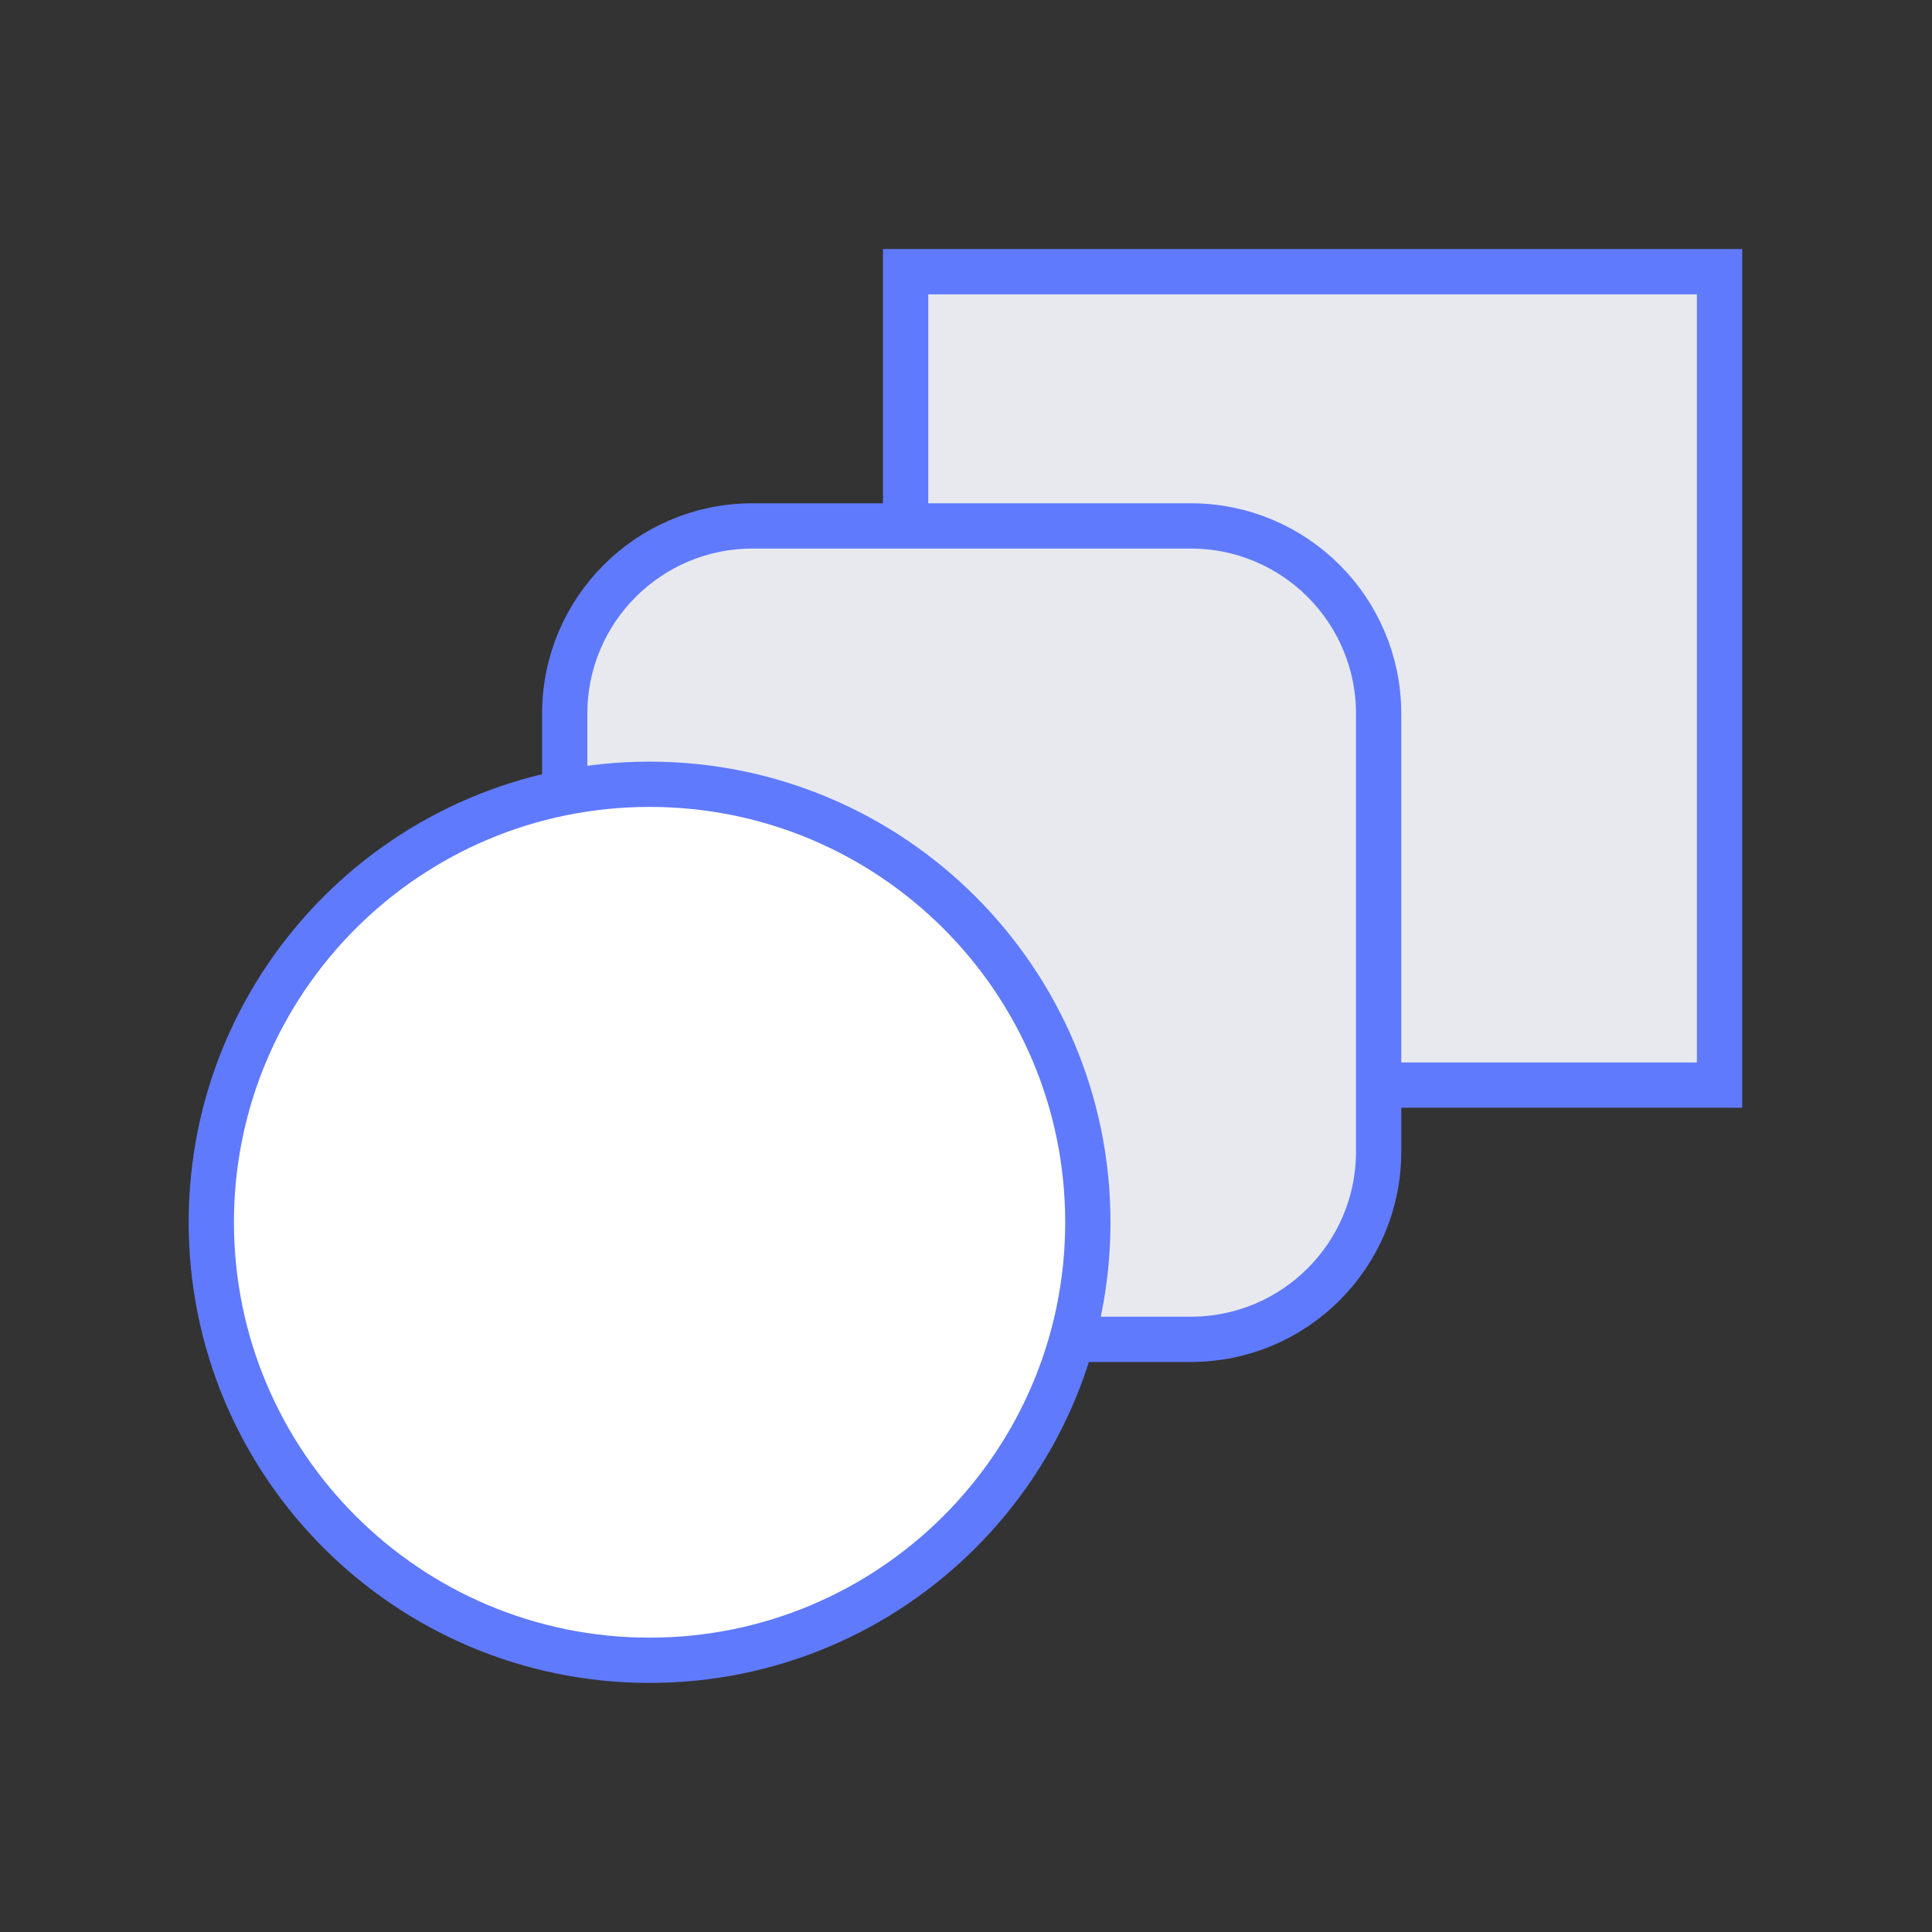
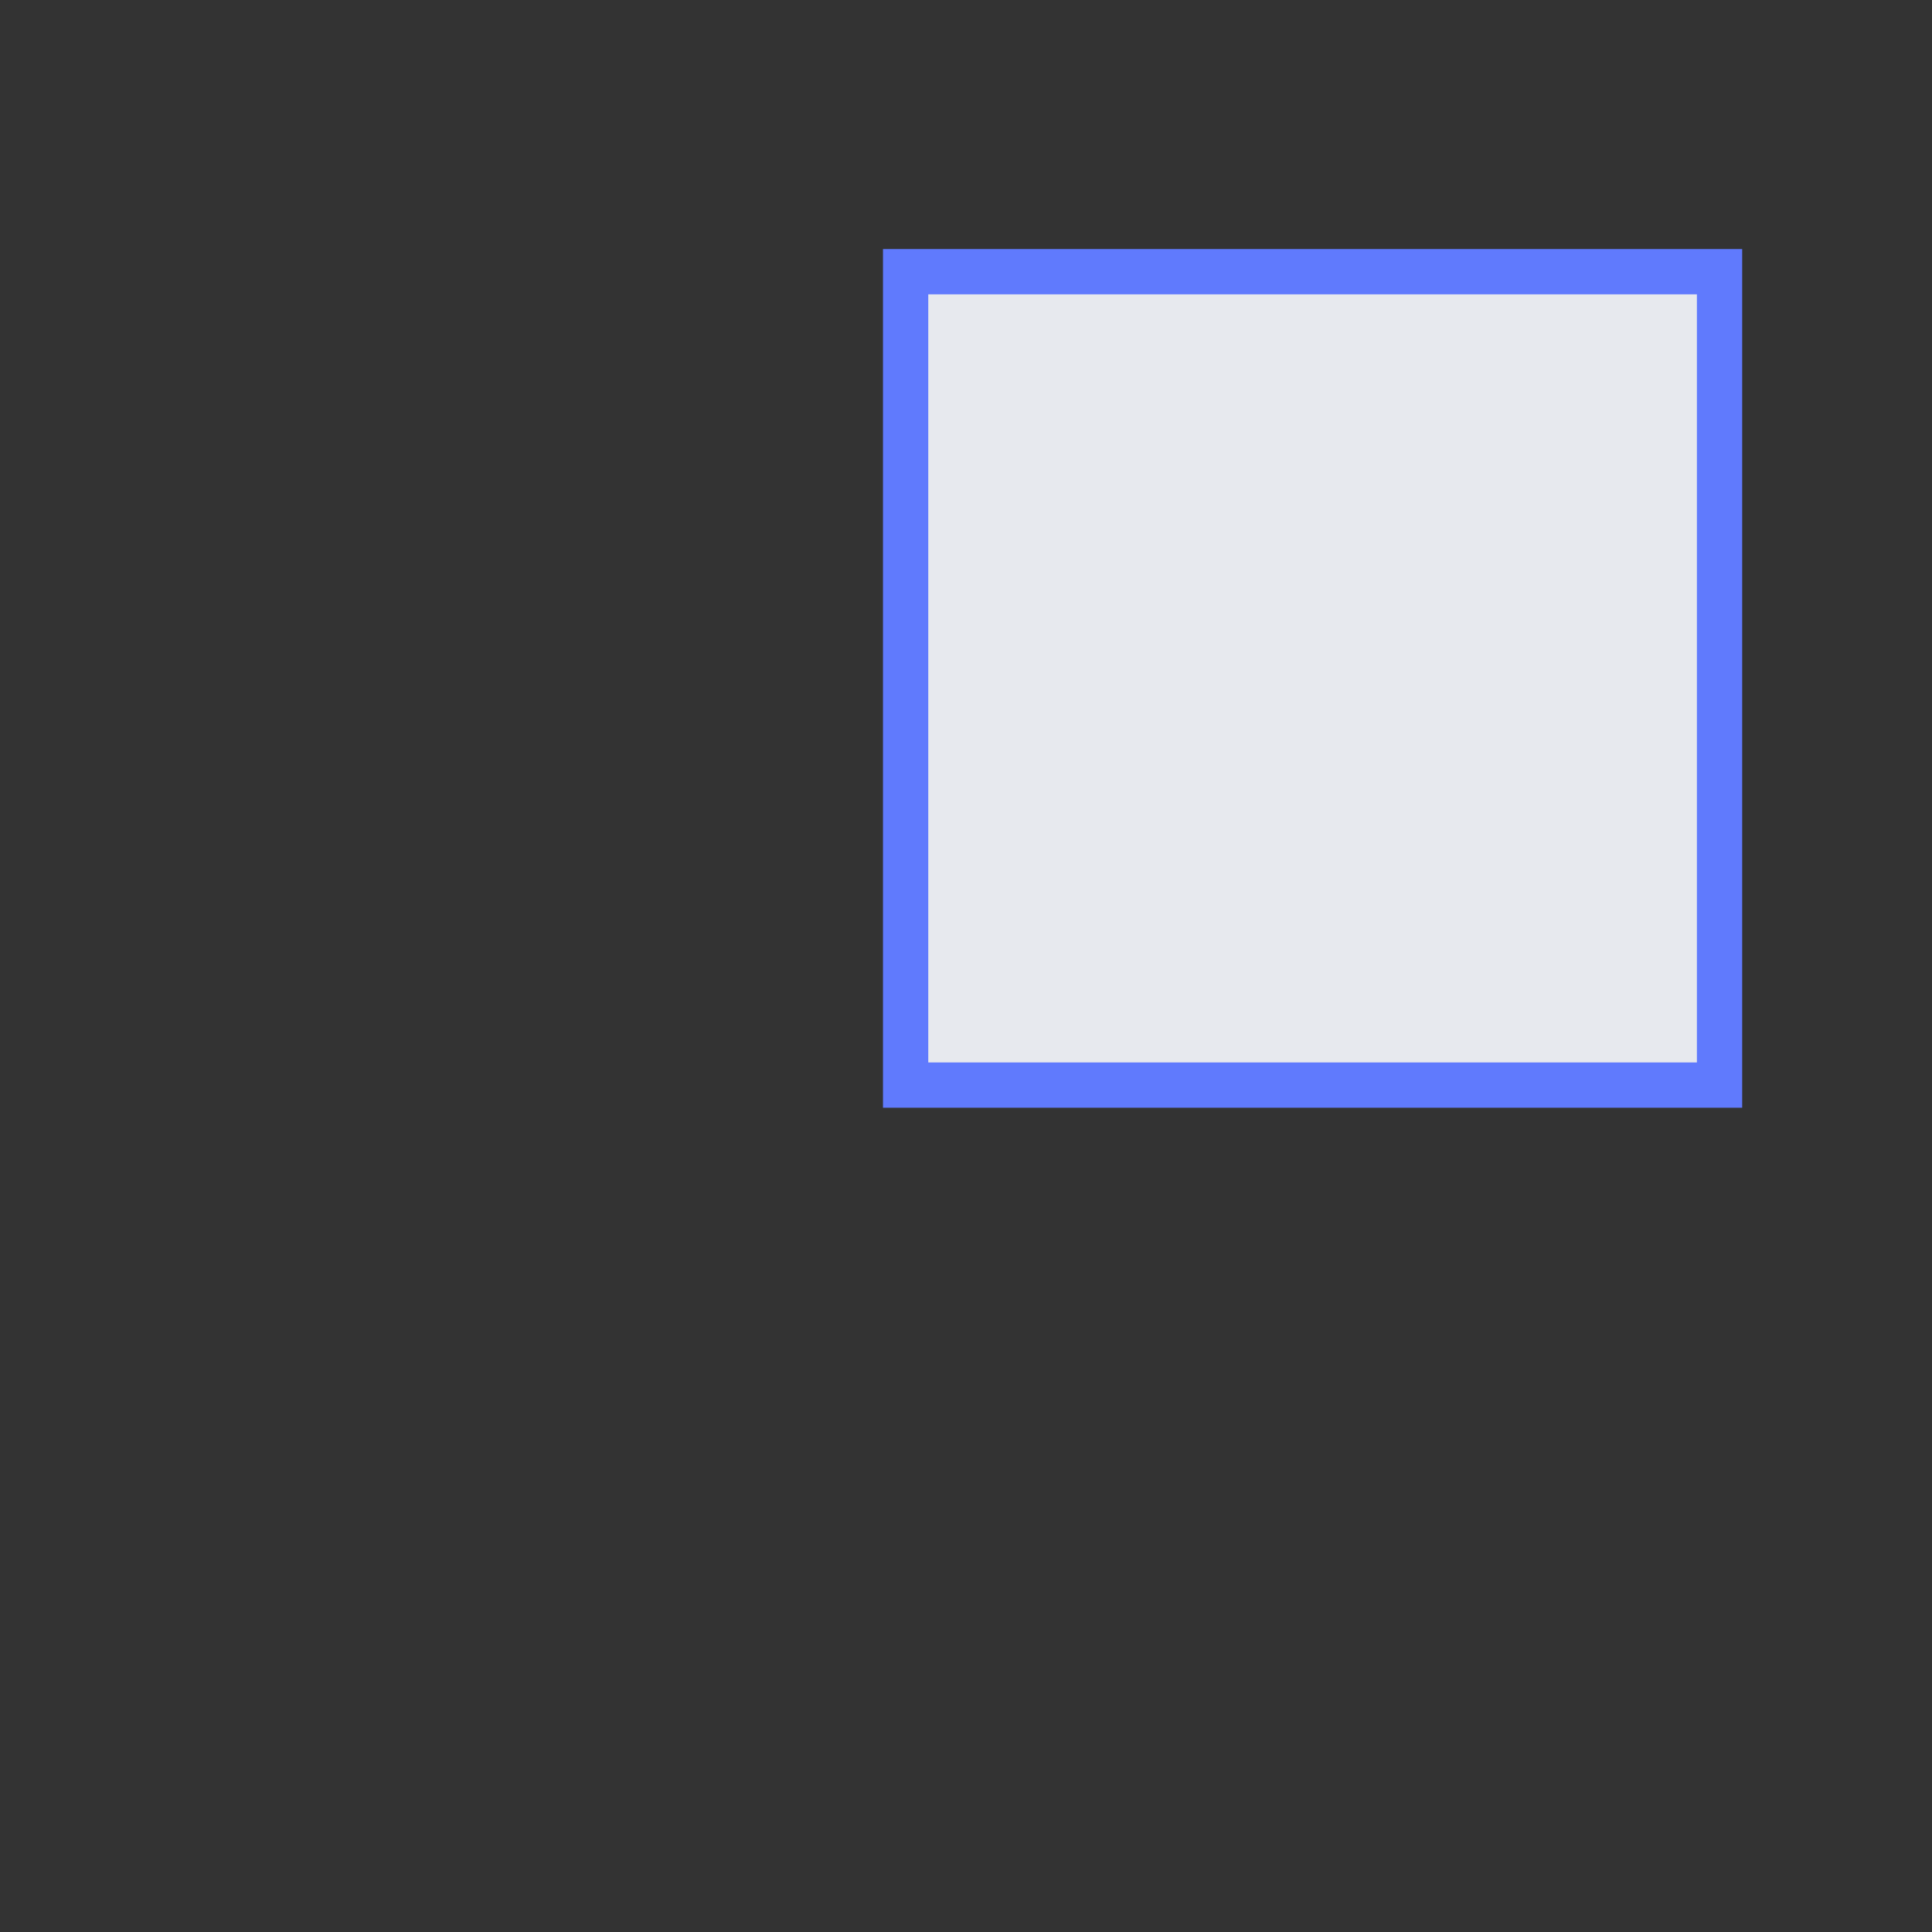
<svg xmlns="http://www.w3.org/2000/svg" width="64" height="64" viewBox="0 0 64 64" fill="none">
  <rect x="0" y="0" width="64" height="64" fill="#333333" stroke="none" />
  <path d="M56.962 9H30V35.945H56.962V9Z" fill="#E7E9EE" stroke="#607AFD" stroke-width="1.5" stroke-miterlimit="10" stroke-linecap="round" />
-   <path d="M39.447 17.422H24.929C21.493 17.422 18.707 20.206 18.707 23.64V38.149C18.707 41.583 21.493 44.367 24.929 44.367H39.447C42.883 44.367 45.669 41.583 45.669 38.149V23.64C45.669 20.206 42.883 17.422 39.447 17.422Z" fill="#E7E9EE" stroke="#607AFD" stroke-width="1.5" stroke-miterlimit="10" stroke-linecap="round" />
-   <path d="M21.518 54.999C29.536 54.999 36.036 48.503 36.036 40.489C36.036 32.476 29.536 25.98 21.518 25.98C13.5 25.98 7 32.476 7 40.489C7 48.503 13.5 54.999 21.518 54.999Z" fill="white" stroke="#607AFD" stroke-width="1.5" stroke-miterlimit="10" stroke-linecap="round" />
</svg>